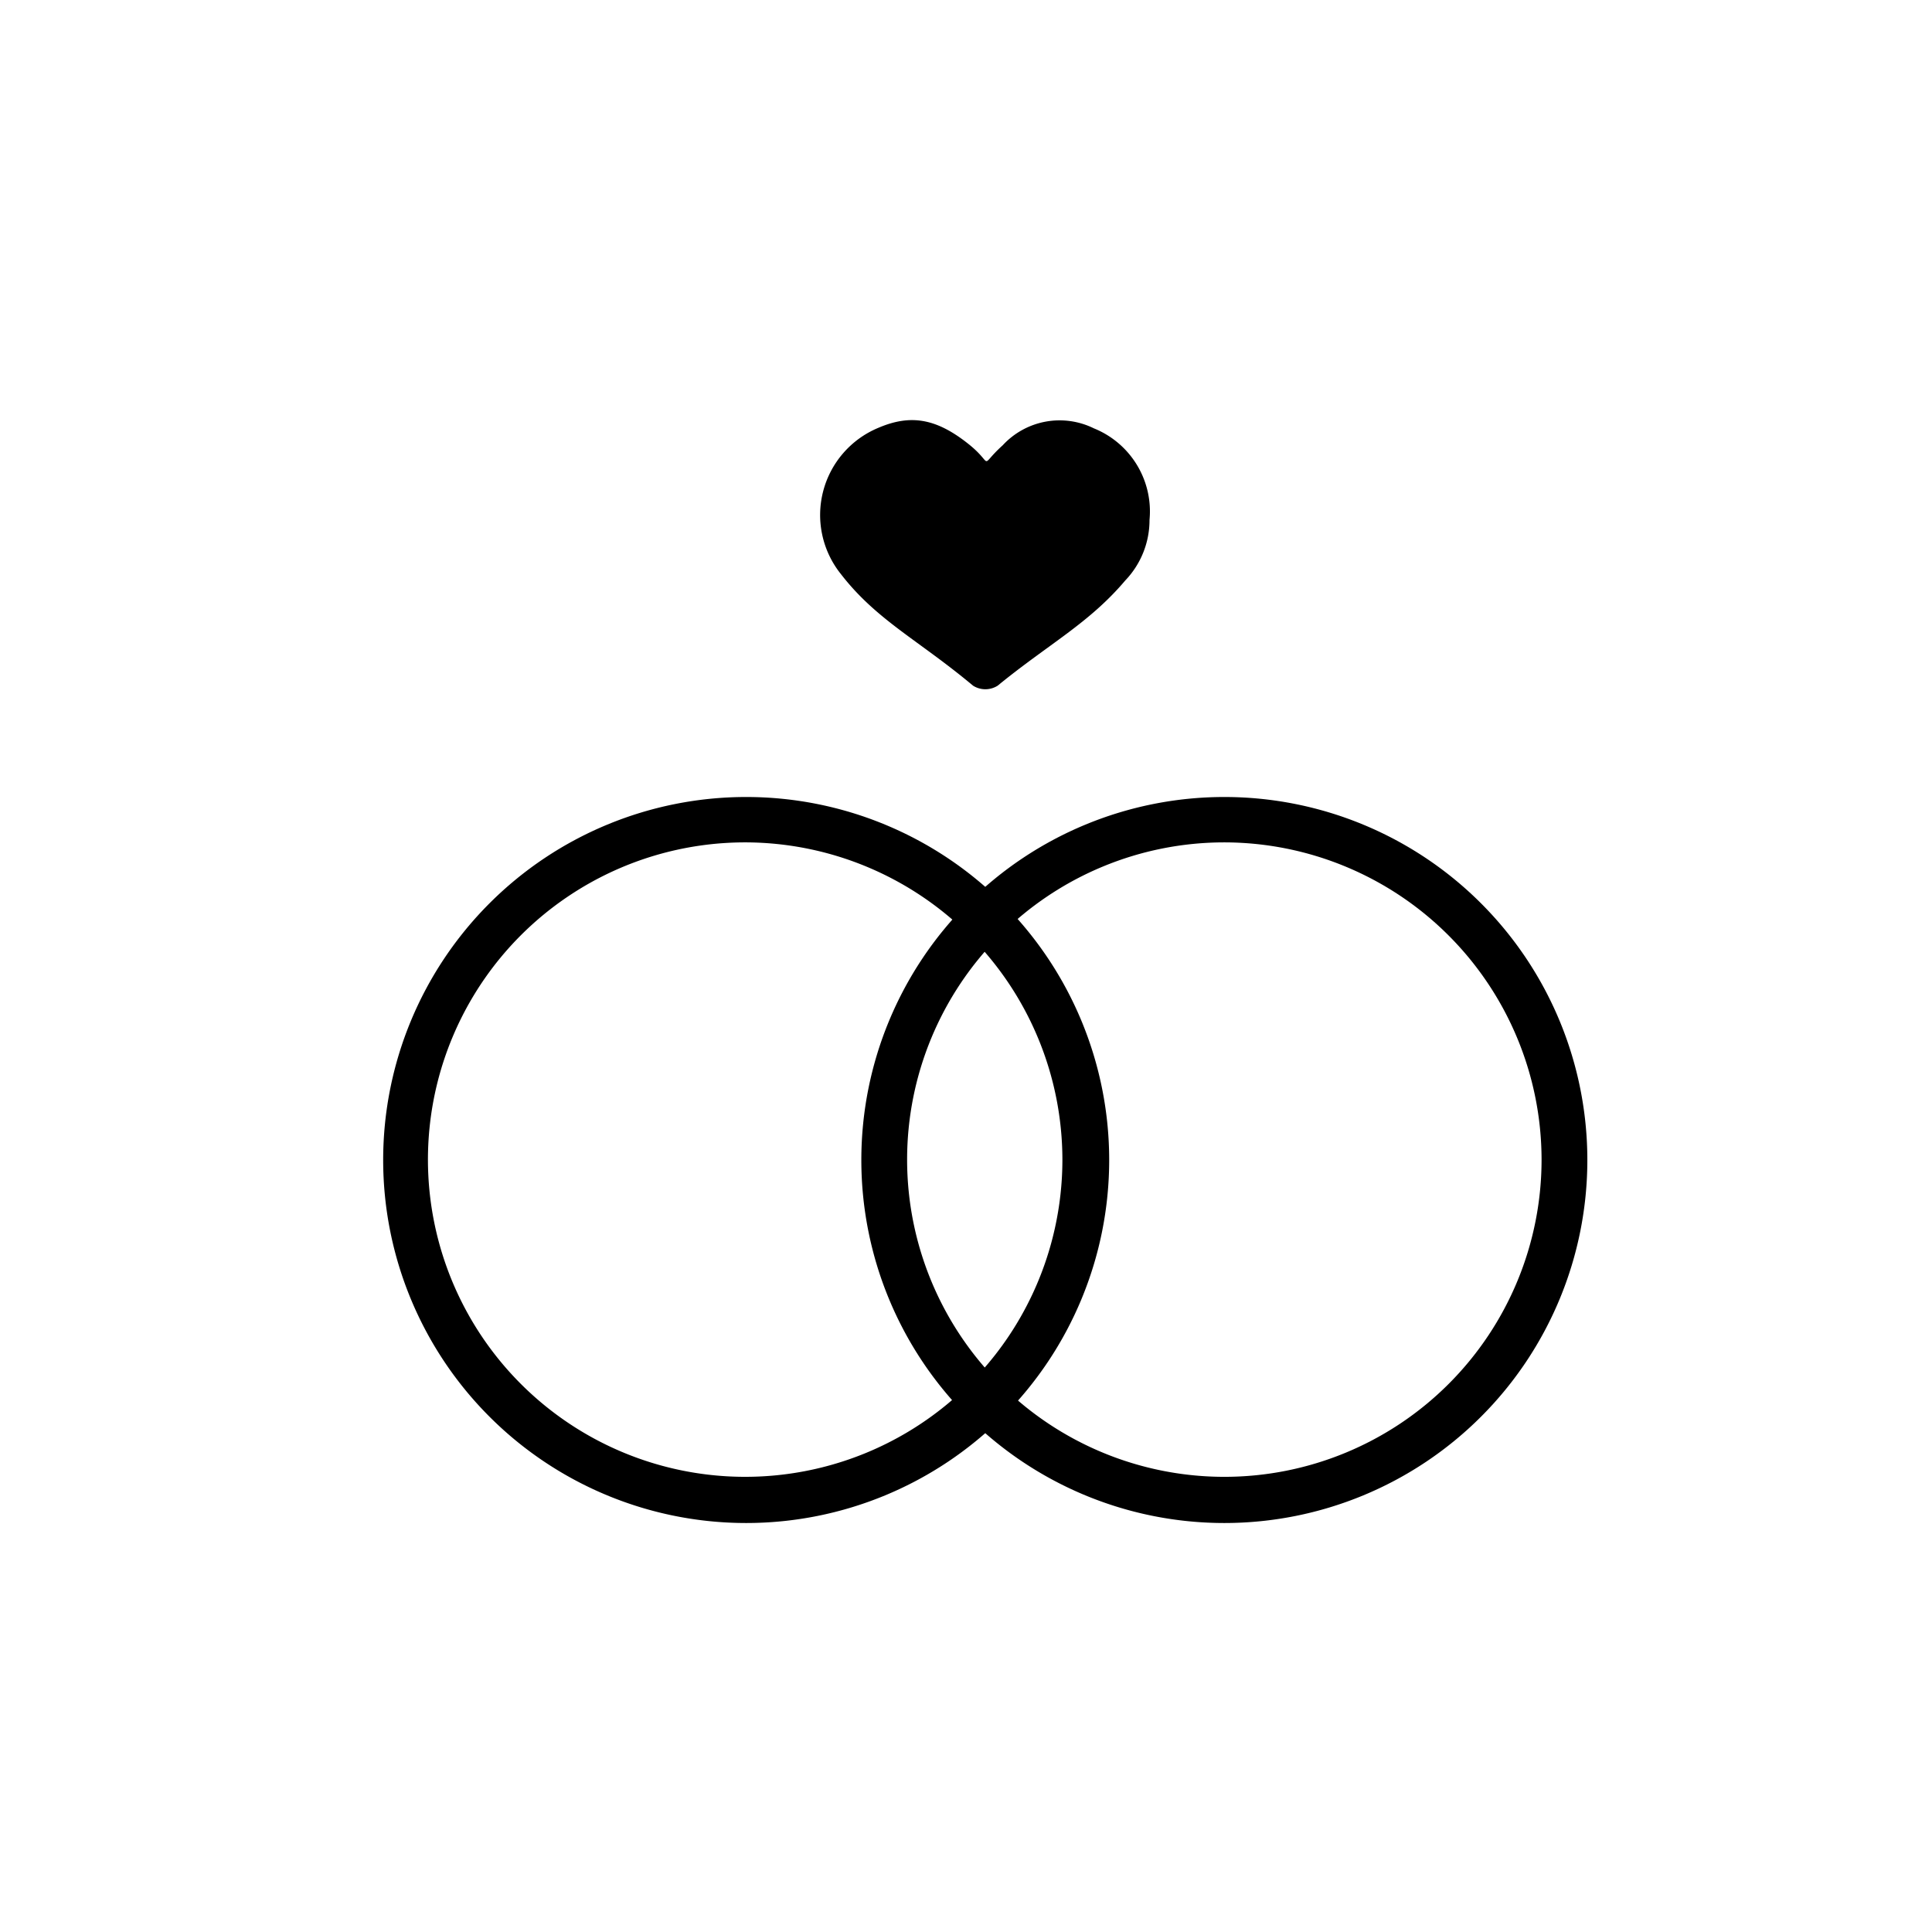
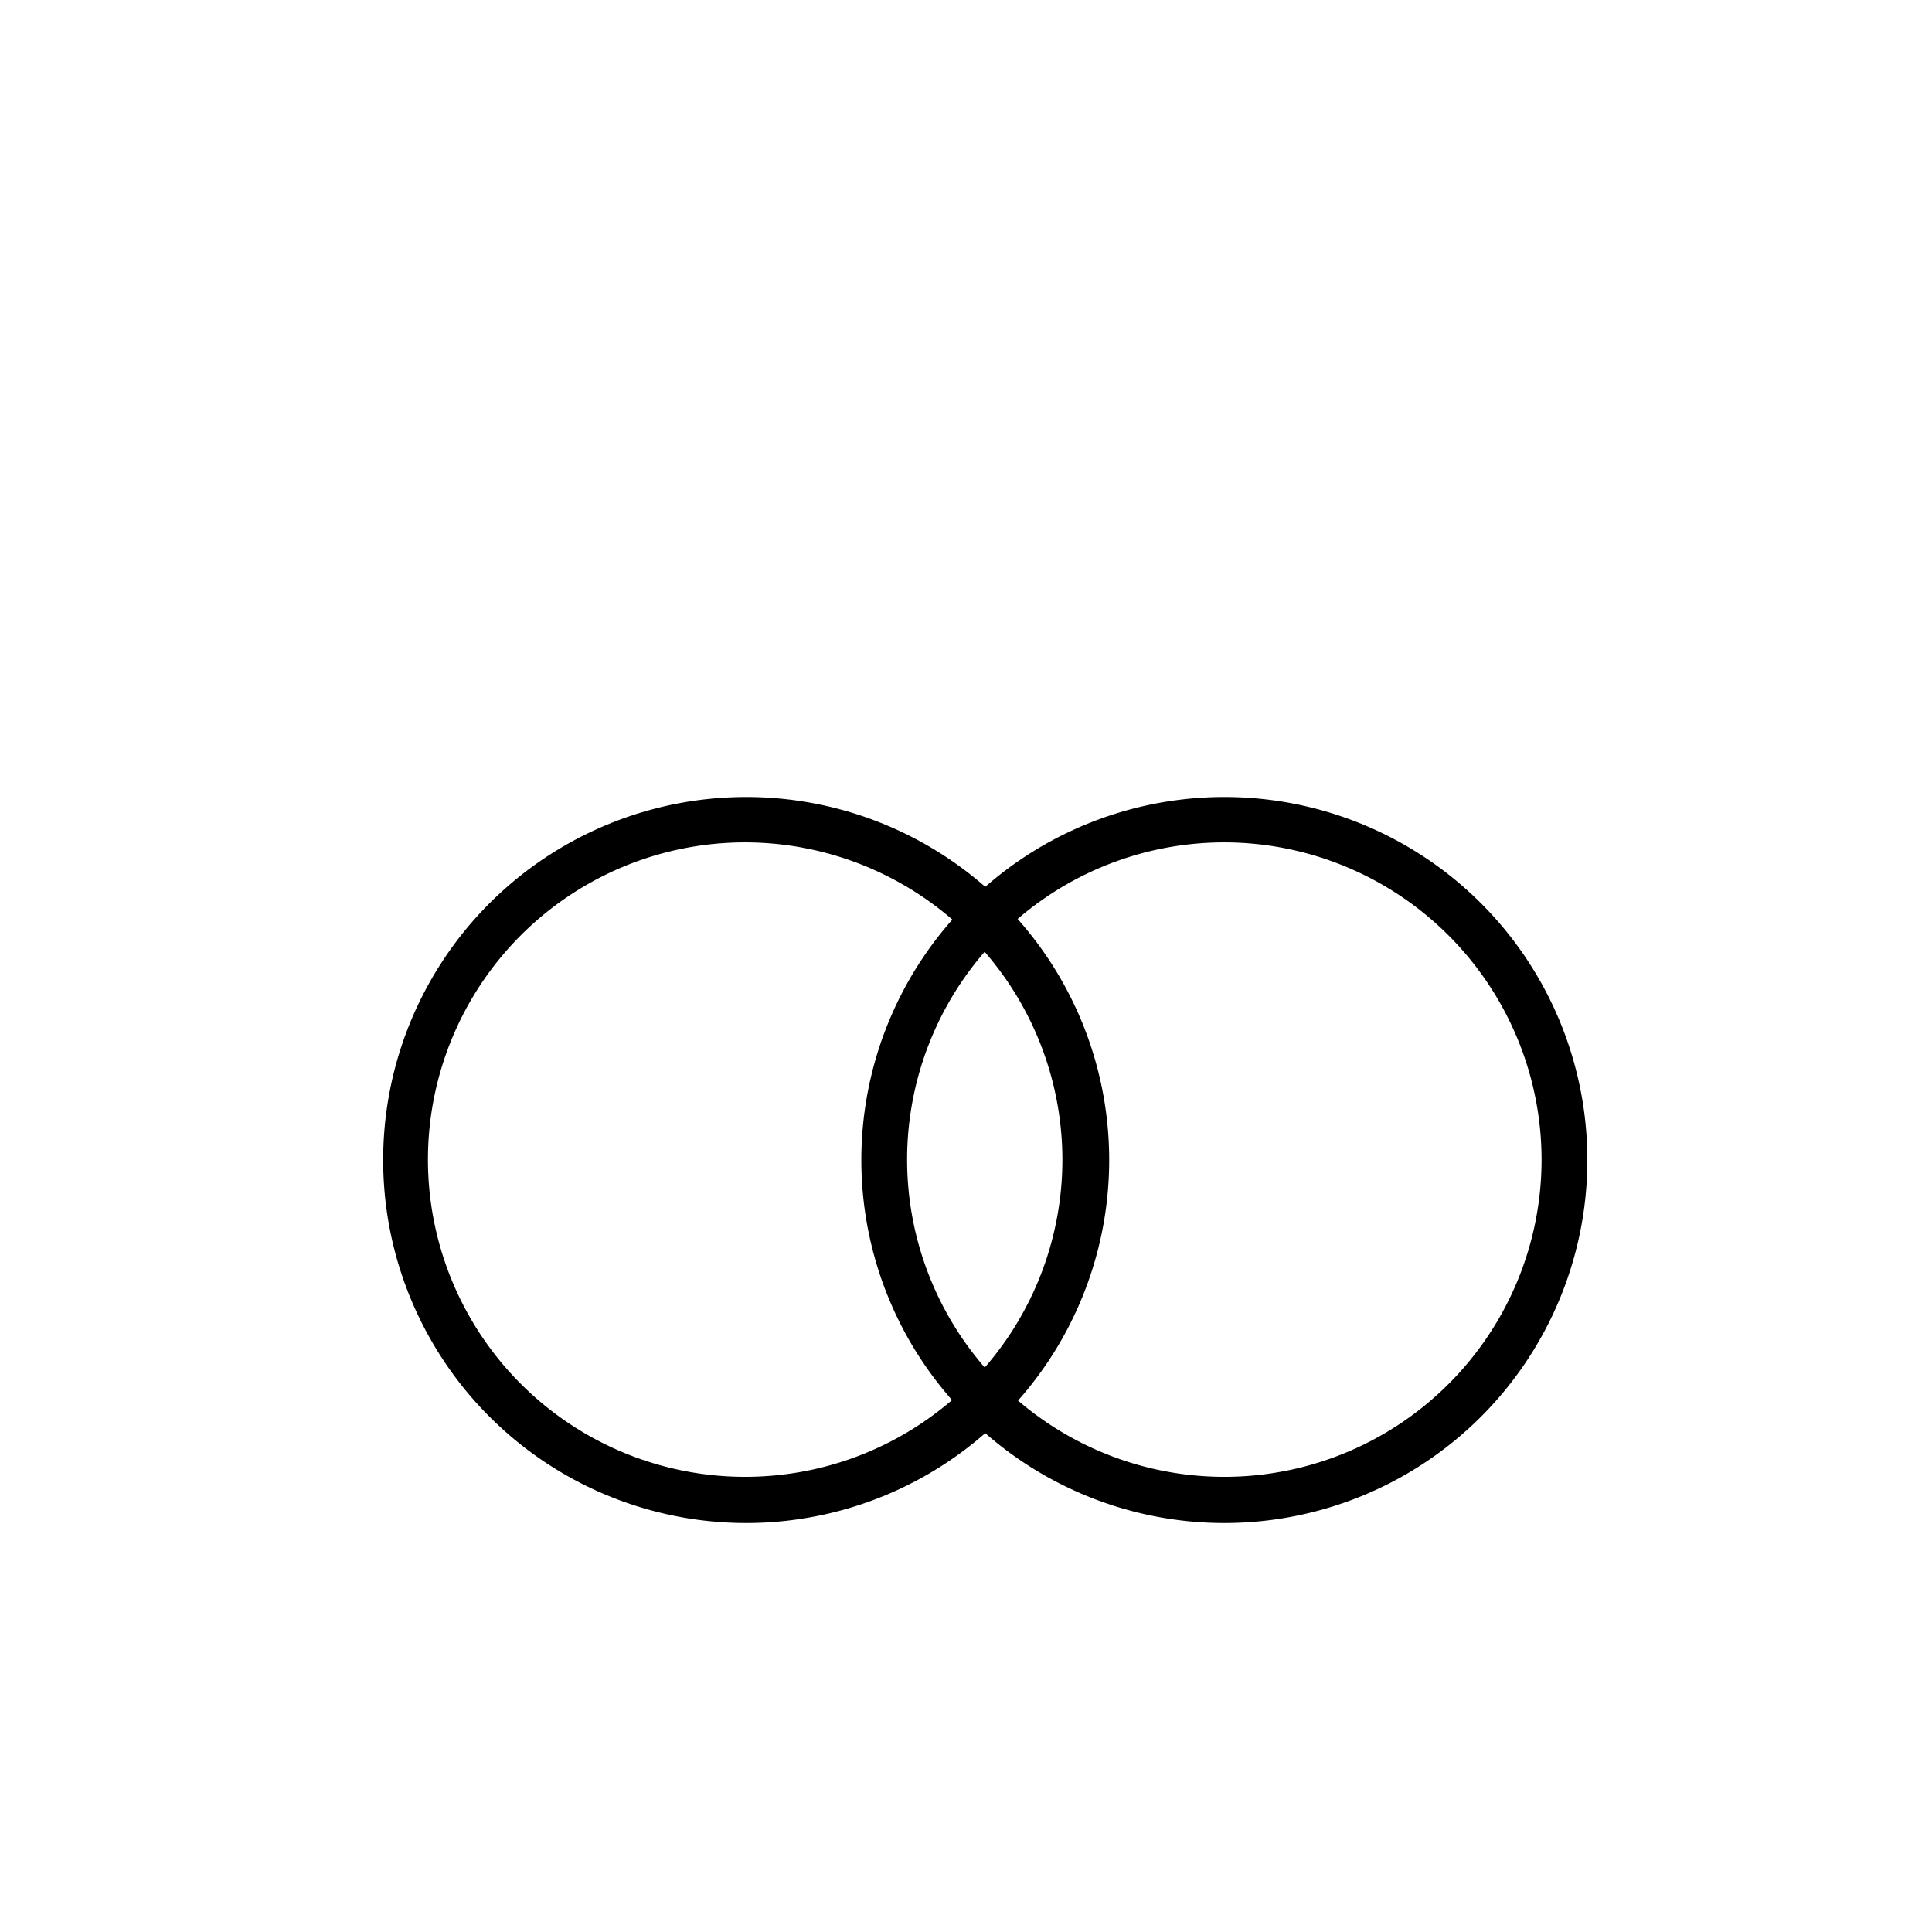
<svg xmlns="http://www.w3.org/2000/svg" viewBox="0 0 95.8 95.8">
  <defs />
-   <path d="M57 25.78a4.33 4.33 0 0 1-1.2 3C54 30.91 52 31.93 49.47 34a1.14 1.14 0 0 1-1.22 0c-2.7-2.26-4.78-3.24-6.55-5.53a4.68 4.68 0 0 1 1.84-7.25c1.56-.67 2.83-.51 4.45.77 1.37 1.08.48 1.22 1.73.09a3.84 3.84 0 0 1 4.52-.84A4.44 4.44 0 0 1 57 25.78Z" style="fill-rule:evenodd" />
  <path class="b" d="M37 75.52a18 18 0 1 1 18-18 18 18 0 0 1-18 18Zm0-33.75A15.73 15.73 0 1 0 52.68 57.5 15.75 15.75 0 0 0 37 41.77Z" />
  <path class="b" d="M60.71 75.52a18 18 0 1 1 18-18 18 18 0 0 1-18 18Zm0-33.75A15.73 15.73 0 1 0 76.44 57.5a15.75 15.75 0 0 0-15.73-15.73Z" />
</svg>